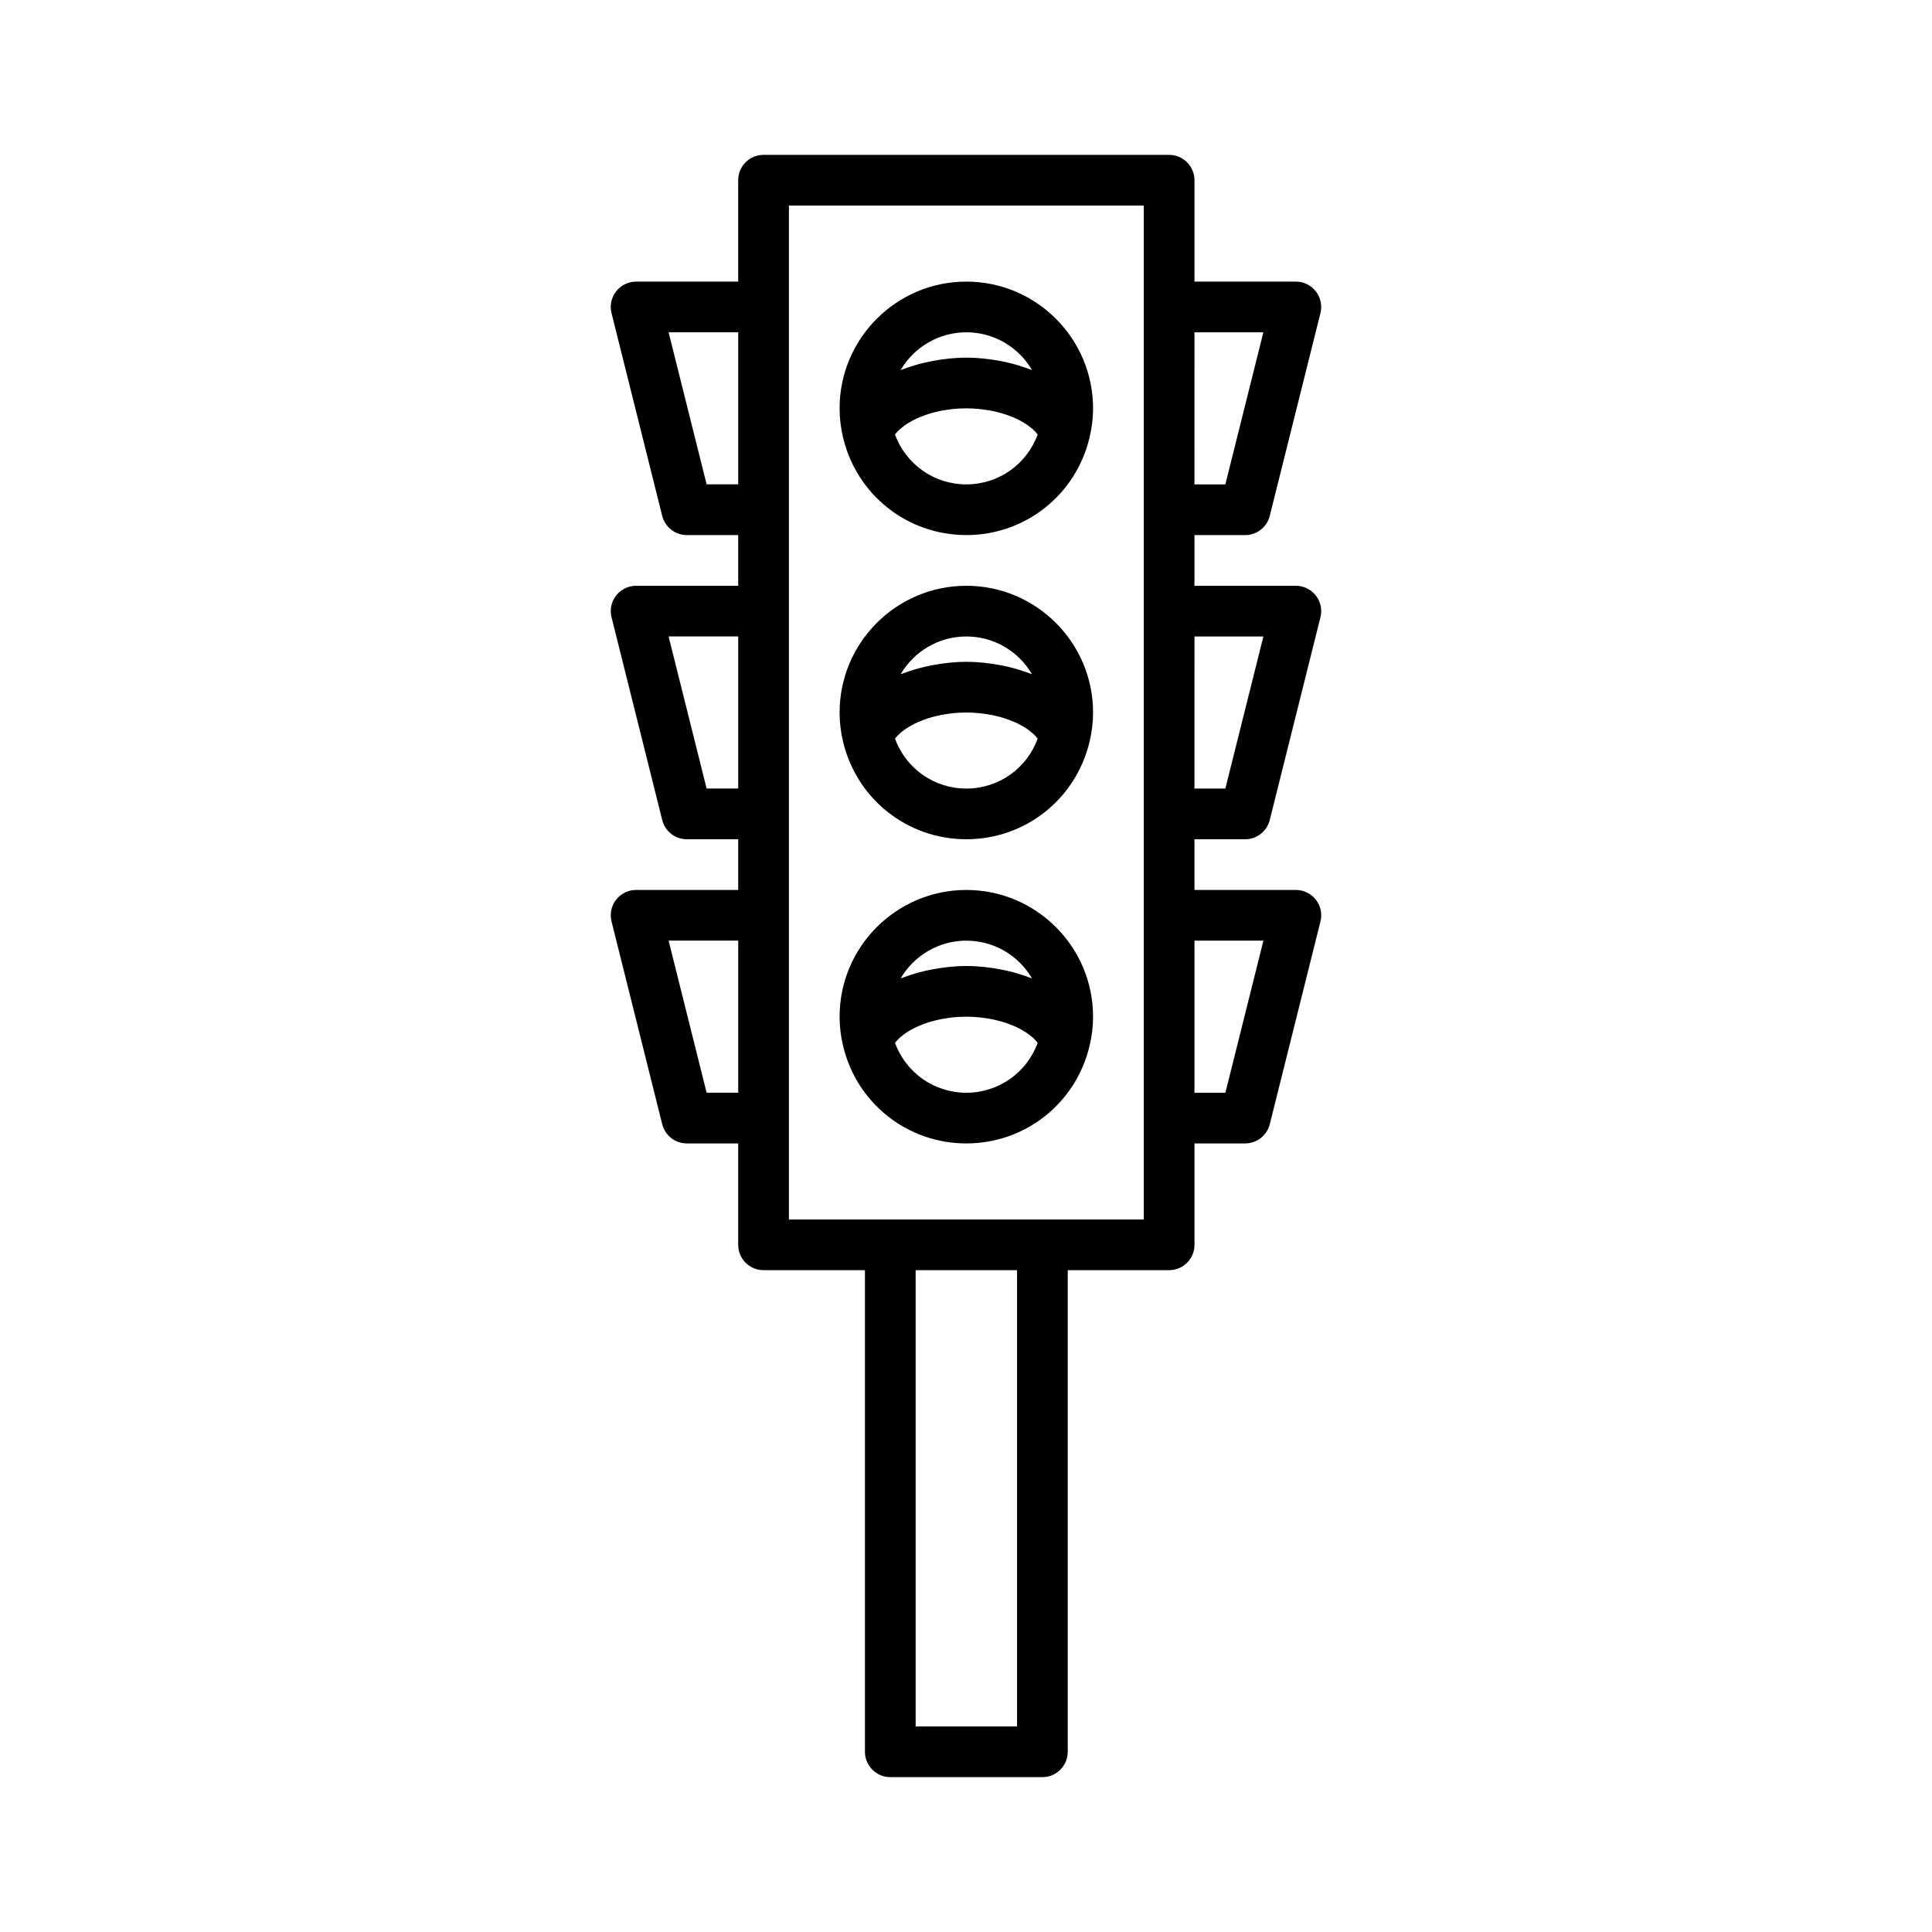
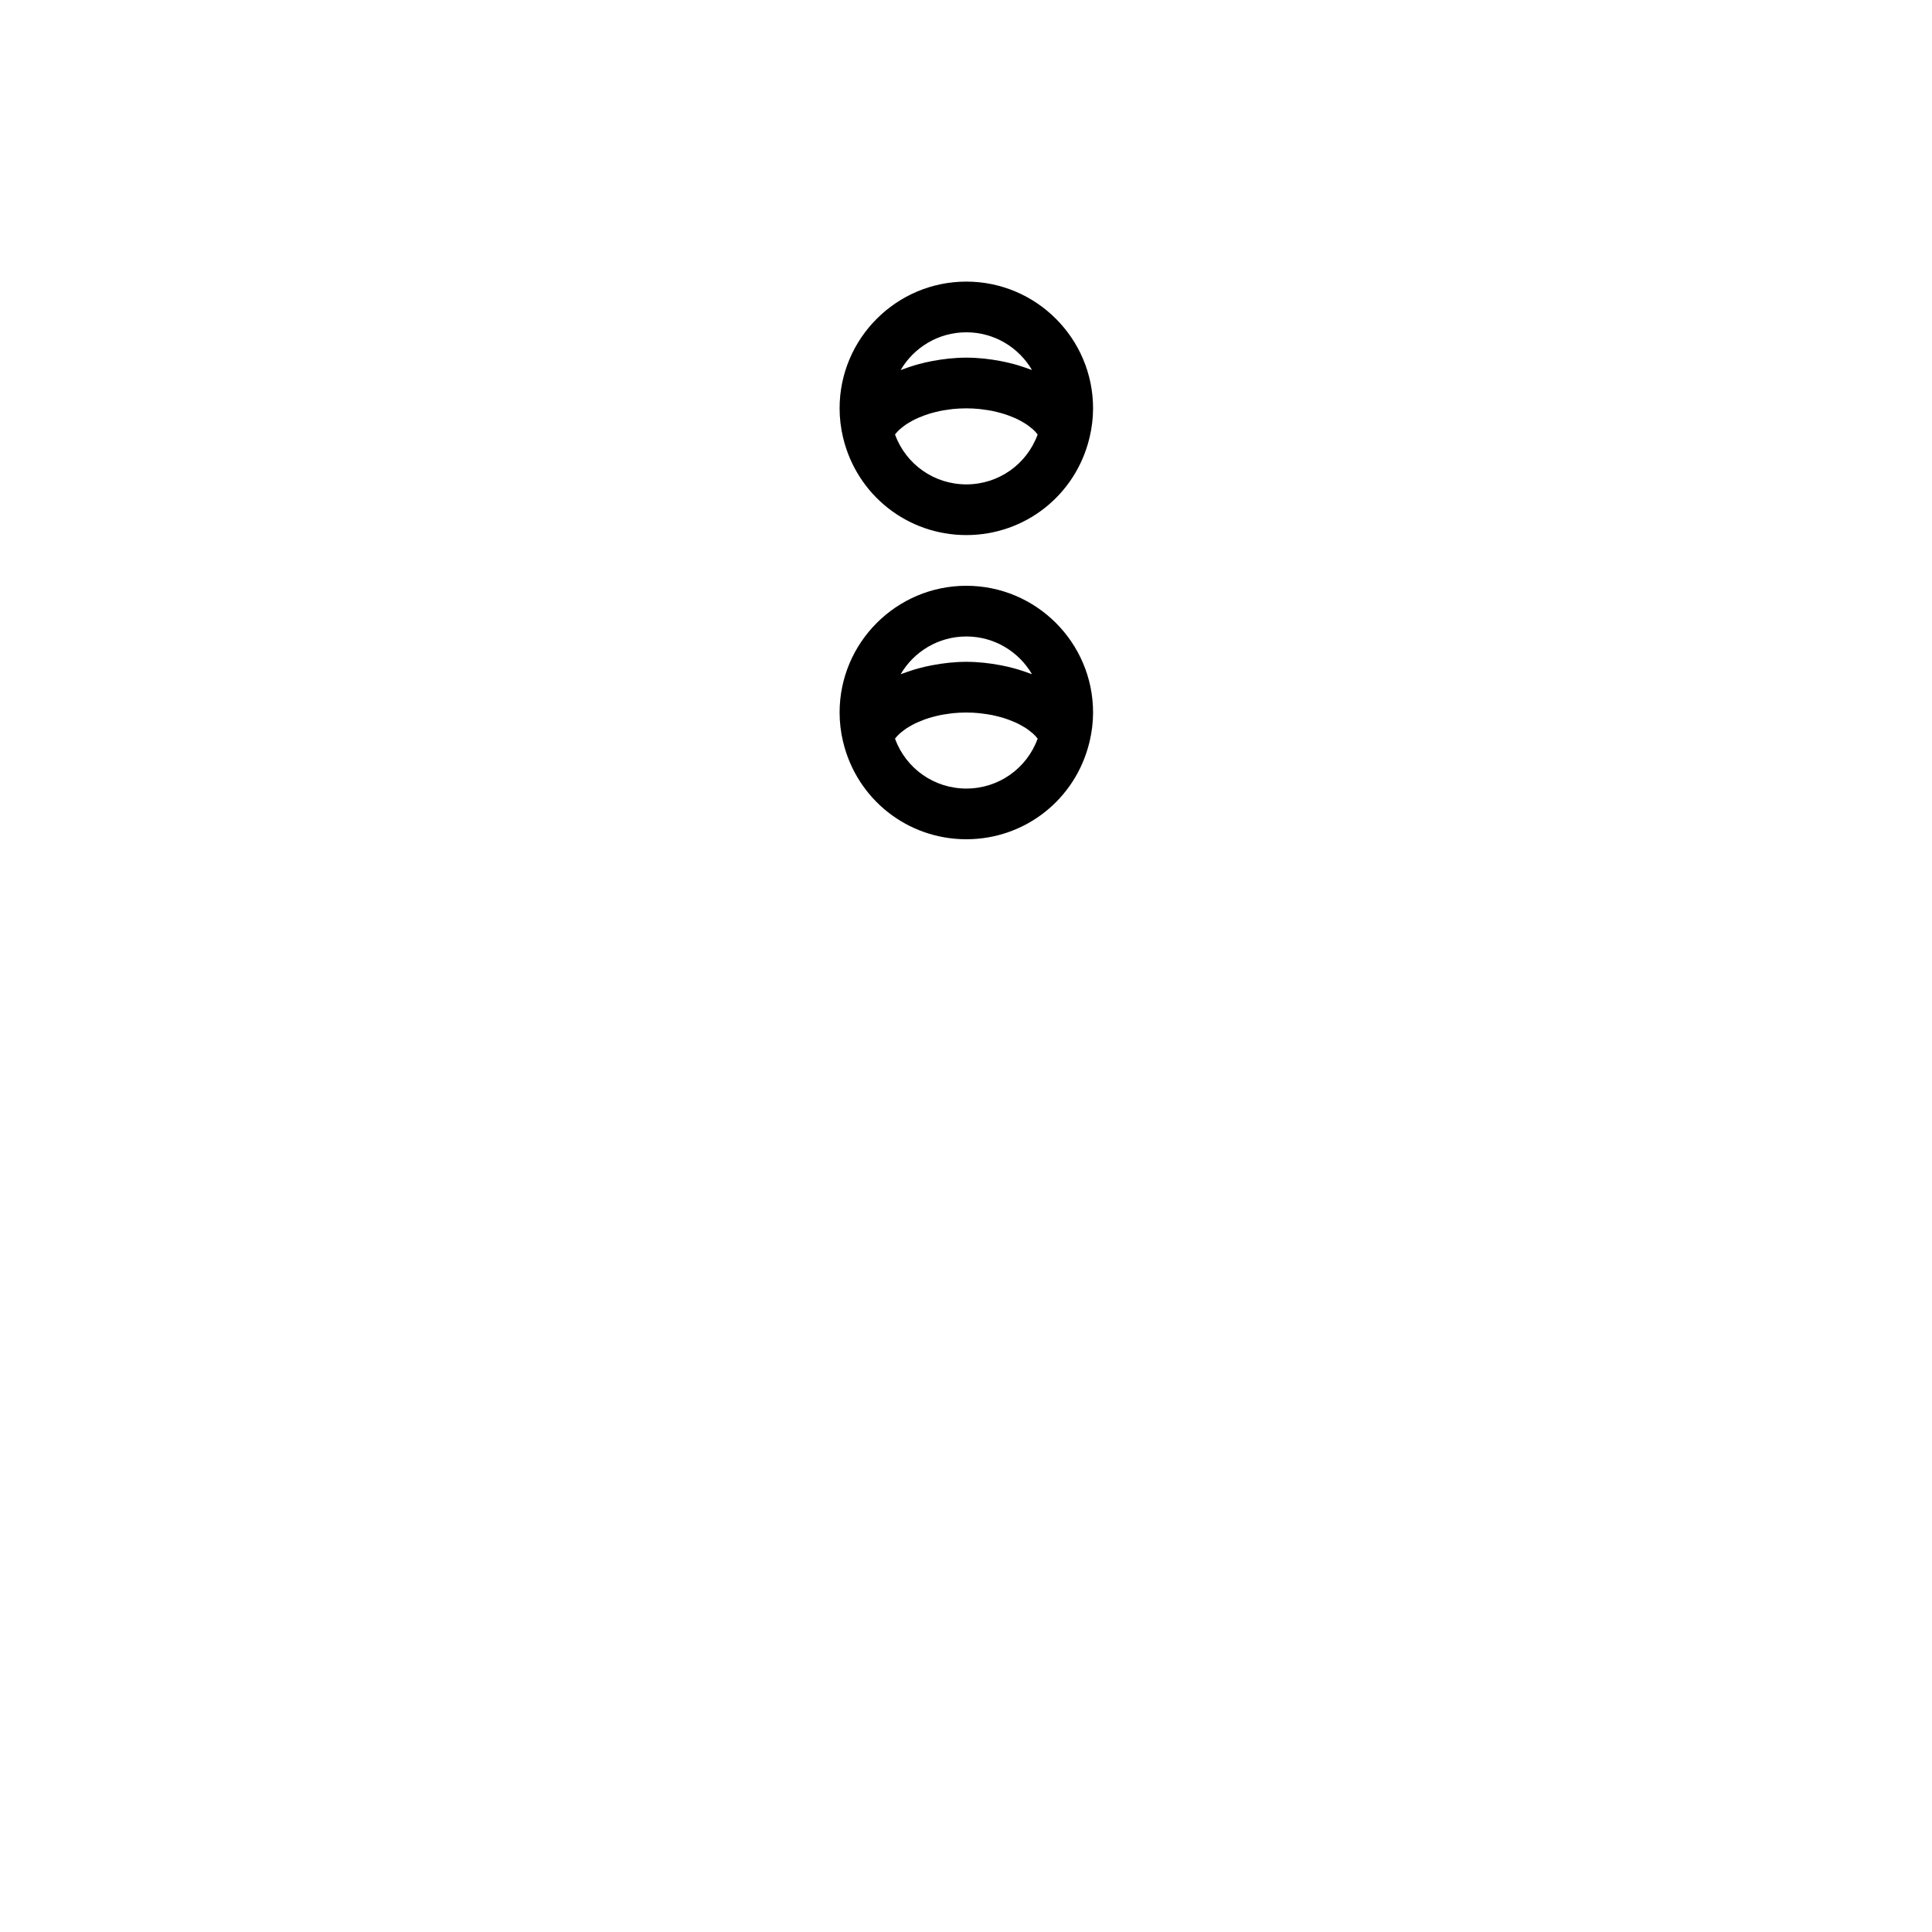
<svg xmlns="http://www.w3.org/2000/svg" fill="#000000" width="800px" height="800px" version="1.1" viewBox="144 144 512 512">
  <g>
    <path d="m367.43 259.98c3.629 15.203 17.055 25.82 32.656 25.82 15.59 0 29-10.598 32.637-25.777 0.004-0.016 0.016-0.027 0.02-0.047 0.004-0.008 0.004-0.02 0.004-0.027v-0.004-0.008c0.609-2.535 0.926-5.133 0.926-7.723 0-18.52-15.07-33.586-33.586-33.586-18.52 0-33.586 15.07-33.586 33.586 0 2.59 0.309 5.191 0.918 7.742 0 0.008 0.008 0.016 0.012 0.023zm32.656-27.918c7.414 0 13.902 4.019 17.402 9.996-0.246-0.102-0.52-0.168-0.77-0.266-0.645-0.25-1.312-0.465-1.98-0.688-0.68-0.219-1.359-0.434-2.066-0.617-1.129-0.309-2.285-0.57-3.469-0.797-0.004 0-0.008 0-0.012-0.004-2.91-0.551-5.938-0.906-9.105-0.906-3.168 0-6.191 0.359-9.098 0.91-0.008 0-0.012 0.004-0.02 0.004-1.184 0.227-2.336 0.484-3.465 0.797-0.707 0.188-1.387 0.398-2.066 0.617-0.672 0.223-1.34 0.438-1.984 0.688-0.25 0.098-0.523 0.164-0.77 0.266 3.504-5.981 9.988-10 17.402-10zm-17.594 25.672c0.145-0.129 0.328-0.254 0.484-0.383 0.406-0.332 0.828-0.664 1.305-0.98 0.25-0.168 0.535-0.32 0.809-0.48 0.445-0.262 0.898-0.52 1.391-0.762 0.32-0.16 0.664-0.309 1.004-0.457 0.508-0.219 1.031-0.43 1.578-0.625 0.371-0.133 0.75-0.262 1.145-0.383 0.582-0.18 1.195-0.34 1.816-0.492 0.398-0.098 0.797-0.199 1.211-0.281 0.707-0.141 1.441-0.246 2.188-0.348 0.371-0.051 0.73-0.113 1.113-0.152 1.148-0.105 2.328-0.176 3.551-0.176s2.402 0.07 3.551 0.184c0.375 0.039 0.727 0.102 1.094 0.148 0.754 0.098 1.5 0.207 2.211 0.348 0.41 0.082 0.797 0.184 1.191 0.277 0.629 0.152 1.242 0.312 1.832 0.496 0.387 0.121 0.762 0.25 1.133 0.379 0.551 0.195 1.078 0.406 1.586 0.625 0.34 0.148 0.68 0.297 1 0.453 0.492 0.242 0.949 0.5 1.395 0.762 0.27 0.16 0.555 0.312 0.805 0.48 0.473 0.312 0.891 0.641 1.293 0.969 0.16 0.133 0.348 0.258 0.5 0.395 0.512 0.461 0.949 0.934 1.312 1.41-2.875 7.898-10.344 13.227-18.902 13.227s-16.02-5.328-18.906-13.223c0.363-0.477 0.801-0.949 1.312-1.41z" />
    <path d="m367.43 340.59c3.629 15.203 17.055 25.82 32.656 25.82 15.59 0 29-10.598 32.637-25.777 0.004-0.016 0.016-0.027 0.02-0.047 0.004-0.008 0.004-0.02 0.004-0.027v-0.004-0.008c0.609-2.535 0.926-5.133 0.926-7.723 0-18.52-15.07-33.586-33.586-33.586-18.52 0-33.586 15.07-33.586 33.586 0 2.59 0.309 5.191 0.918 7.742 0 0.008 0.008 0.016 0.012 0.023zm32.656-27.918c7.414 0 13.902 4.019 17.402 9.996-0.246-0.102-0.52-0.168-0.77-0.266-0.645-0.25-1.312-0.465-1.98-0.688-0.68-0.219-1.359-0.434-2.066-0.617-1.129-0.309-2.285-0.57-3.469-0.797-0.004 0-0.008 0-0.012-0.004-2.91-0.551-5.938-0.906-9.105-0.906-3.168 0-6.191 0.359-9.098 0.91-0.008 0-0.012 0.004-0.02 0.004-1.184 0.227-2.336 0.484-3.465 0.797-0.707 0.188-1.387 0.398-2.066 0.617-0.672 0.223-1.34 0.438-1.984 0.688-0.25 0.098-0.523 0.164-0.77 0.266 3.504-5.981 9.988-10 17.402-10zm-17.594 25.672c0.145-0.129 0.328-0.254 0.484-0.383 0.406-0.332 0.828-0.664 1.305-0.98 0.25-0.168 0.535-0.32 0.809-0.48 0.445-0.262 0.898-0.52 1.391-0.762 0.32-0.16 0.664-0.309 1.004-0.457 0.508-0.219 1.031-0.43 1.578-0.625 0.371-0.133 0.75-0.262 1.145-0.383 0.582-0.18 1.195-0.34 1.816-0.492 0.398-0.098 0.797-0.199 1.211-0.281 0.707-0.141 1.441-0.246 2.188-0.348 0.371-0.051 0.73-0.113 1.113-0.152 1.148-0.105 2.328-0.176 3.551-0.176s2.402 0.07 3.551 0.184c0.375 0.039 0.727 0.102 1.094 0.148 0.754 0.098 1.5 0.207 2.211 0.348 0.41 0.082 0.797 0.184 1.191 0.277 0.629 0.152 1.242 0.312 1.832 0.496 0.387 0.121 0.762 0.25 1.133 0.379 0.551 0.195 1.078 0.406 1.586 0.625 0.34 0.148 0.68 0.297 1 0.453 0.492 0.242 0.949 0.5 1.395 0.762 0.27 0.16 0.555 0.312 0.805 0.48 0.473 0.312 0.891 0.641 1.293 0.969 0.16 0.133 0.348 0.258 0.5 0.395 0.512 0.461 0.949 0.934 1.312 1.41-2.875 7.898-10.344 13.227-18.902 13.227s-16.02-5.328-18.906-13.223c0.363-0.477 0.801-0.949 1.312-1.41z" />
-     <path d="m367.43 421.2c3.629 15.203 17.055 25.82 32.656 25.82 15.59 0 29-10.598 32.637-25.777 0.004-0.016 0.016-0.027 0.02-0.047 0.004-0.008 0.004-0.02 0.004-0.027v-0.004-0.008c0.609-2.535 0.926-5.133 0.926-7.723 0-18.52-15.07-33.586-33.586-33.586-18.52 0-33.586 15.07-33.586 33.586 0 2.59 0.309 5.191 0.918 7.742 0 0.008 0.008 0.016 0.012 0.023zm32.656-27.918c7.414 0 13.902 4.019 17.402 9.996-0.246-0.102-0.52-0.168-0.77-0.266-0.645-0.25-1.312-0.465-1.98-0.688-0.68-0.219-1.359-0.434-2.066-0.617-1.129-0.309-2.285-0.57-3.469-0.797-0.004 0-0.008 0-0.012-0.004-2.91-0.551-5.938-0.906-9.105-0.906-3.168 0-6.191 0.359-9.098 0.91-0.008 0-0.012 0.004-0.02 0.004-1.184 0.227-2.336 0.484-3.465 0.797-0.707 0.188-1.387 0.398-2.066 0.617-0.672 0.223-1.34 0.438-1.984 0.688-0.25 0.098-0.523 0.164-0.77 0.266 3.504-5.981 9.988-10 17.402-10zm-17.594 25.672c0.145-0.129 0.328-0.254 0.484-0.383 0.406-0.332 0.828-0.664 1.305-0.98 0.25-0.168 0.535-0.32 0.809-0.48 0.445-0.262 0.898-0.52 1.391-0.762 0.32-0.16 0.664-0.309 1.004-0.457 0.508-0.219 1.031-0.43 1.578-0.625 0.371-0.133 0.75-0.262 1.145-0.383 0.582-0.18 1.195-0.34 1.816-0.492 0.398-0.098 0.797-0.199 1.211-0.281 0.707-0.141 1.441-0.246 2.188-0.348 0.371-0.051 0.73-0.113 1.113-0.152 1.148-0.105 2.328-0.176 3.551-0.176s2.402 0.07 3.551 0.184c0.375 0.039 0.727 0.102 1.094 0.148 0.754 0.098 1.5 0.207 2.211 0.348 0.41 0.082 0.797 0.184 1.191 0.277 0.629 0.152 1.242 0.312 1.832 0.496 0.387 0.121 0.762 0.25 1.133 0.379 0.551 0.195 1.078 0.406 1.586 0.625 0.34 0.148 0.68 0.297 1 0.453 0.492 0.242 0.949 0.5 1.395 0.762 0.27 0.16 0.555 0.312 0.805 0.48 0.473 0.312 0.891 0.641 1.293 0.969 0.16 0.133 0.348 0.258 0.5 0.395 0.512 0.461 0.949 0.934 1.312 1.41-2.875 7.898-10.344 13.227-18.902 13.227s-16.02-5.328-18.906-13.223c0.363-0.477 0.801-0.949 1.312-1.41z" />
-     <path d="m473.98 366.41c3.082 0 5.766-2.098 6.516-5.086l13.434-53.738c0.504-2.008 0.051-4.133-1.219-5.762-1.273-1.633-3.227-2.586-5.293-2.586h-26.871v-13.434h13.434c3.082 0 5.766-2.098 6.516-5.086l13.434-53.738c0.504-2.008 0.051-4.133-1.219-5.762-1.273-1.637-3.227-2.59-5.293-2.59h-26.871v-26.871c0-3.711-3.004-6.719-6.719-6.719h-107.48c-3.715 0-6.719 3.008-6.719 6.719v26.871h-27.055c-2.066 0-4.019 0.953-5.293 2.586-1.273 1.629-1.727 3.754-1.219 5.762l13.434 53.738c0.754 2.988 3.434 5.086 6.519 5.086h13.617v13.434h-27.055c-2.066 0-4.019 0.953-5.293 2.586-1.273 1.629-1.727 3.754-1.219 5.762l13.434 53.738c0.75 2.992 3.43 5.09 6.516 5.09h13.617v13.434h-27.055c-2.066 0-4.019 0.953-5.293 2.586-1.273 1.629-1.727 3.754-1.219 5.762l13.434 53.738c0.75 2.992 3.43 5.09 6.516 5.09h13.617v26.871c0 3.711 3.004 6.719 6.719 6.719h26.871v127.63c0 3.711 3.004 6.719 6.719 6.719h40.305c3.715 0 6.719-3.008 6.719-6.719v-127.63h26.871c3.715 0 6.719-3.008 6.719-6.719v-26.871h13.434c3.082 0 5.766-2.098 6.516-5.086l13.434-53.738c0.504-2.008 0.051-4.133-1.219-5.762-1.281-1.633-3.234-2.586-5.301-2.586h-26.871v-13.434zm-13.434-134.35h18.262l-10.078 40.305h-8.188zm0 80.609h18.262l-10.078 40.305h-8.188zm-120.91 120.91h-8.371l-10.078-40.305h18.445zm0-80.609h-8.371l-10.078-40.305h18.445zm0-80.609h-8.371l-10.078-40.305h18.445zm73.891 329.16h-26.871v-120.91h26.871zm33.59-134.35h-94.047v-268.7h94.043zm31.699-73.891-10.078 40.305h-8.188v-40.305z" />
  </g>
</svg>